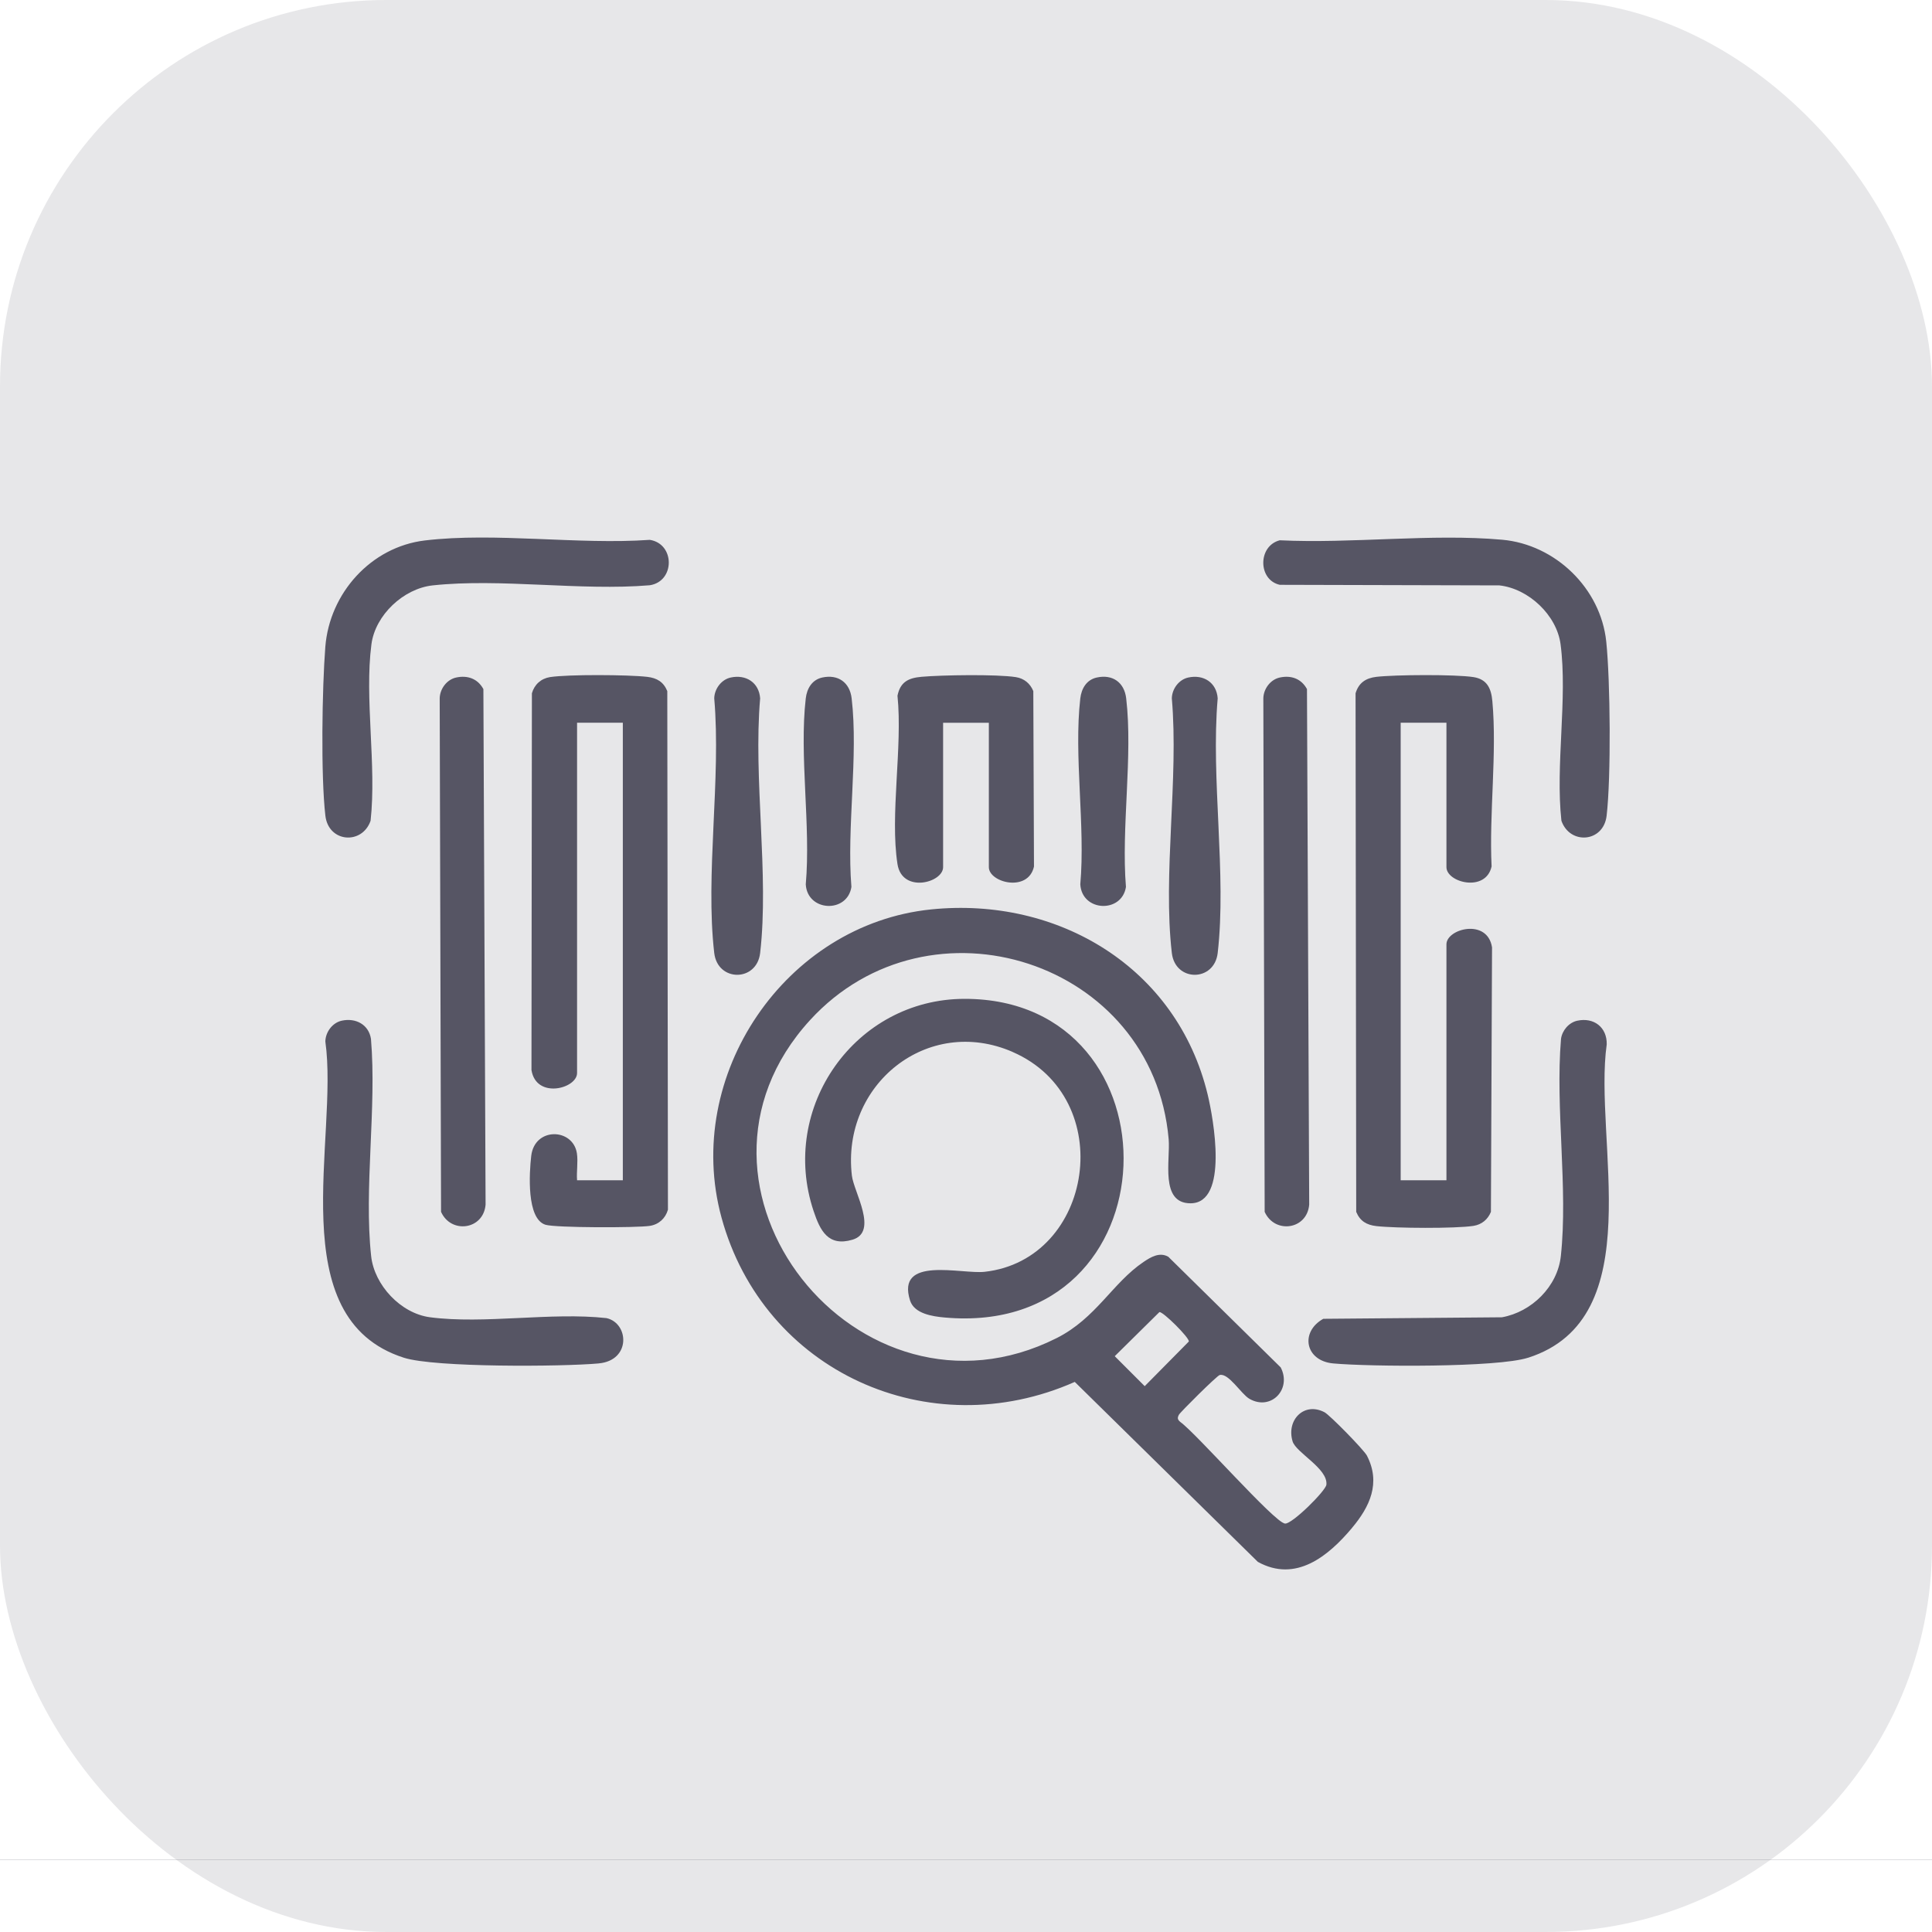
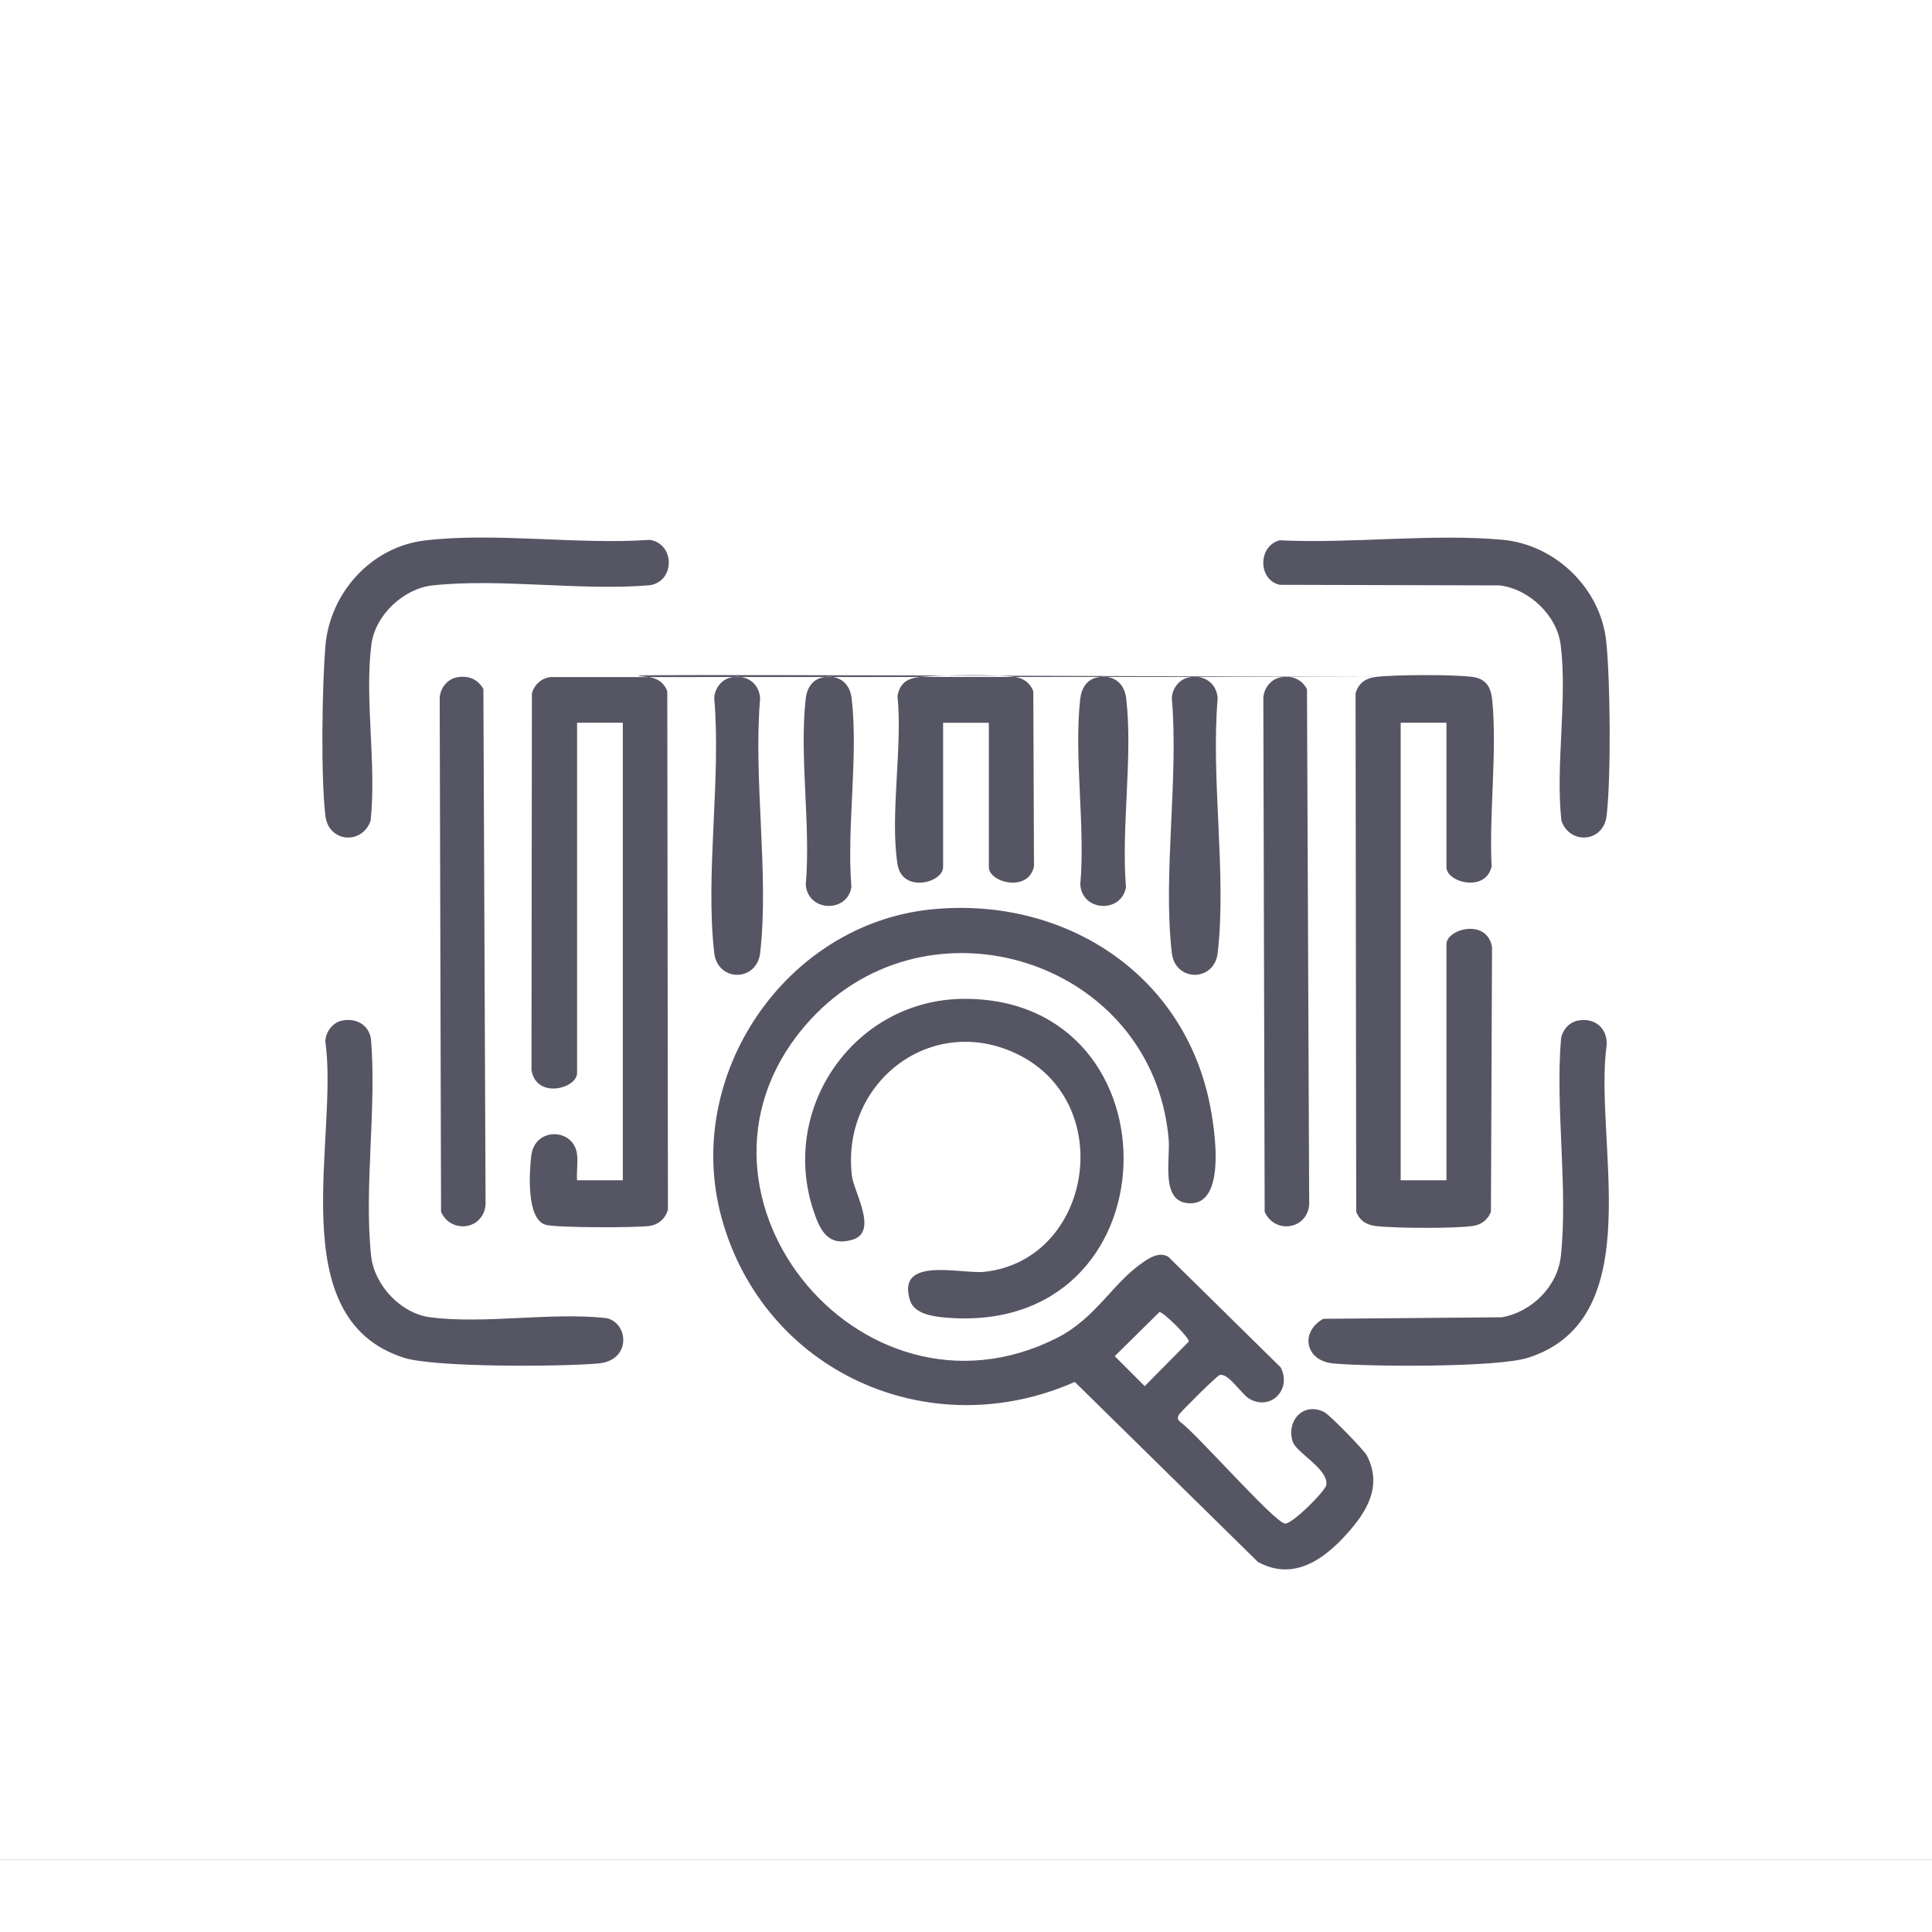
<svg xmlns="http://www.w3.org/2000/svg" width="80" height="80" viewBox="0 0 80 80" fill="none">
-   <rect width="80" height="80" rx="16" fill="#E7E7E9" />
-   <path d="M80 77.002H0V76.997H80V77.002ZM38.554 37.657C43.816 37.12 48.736 40.061 50.006 45.32C50.243 46.303 50.889 49.827 49.295 49.826C48.024 49.826 48.466 48.03 48.392 47.171C47.746 39.784 38.495 36.83 33.544 42.239C27.243 49.124 35.539 59.541 43.753 55.408C45.39 54.584 46.062 53.126 47.351 52.255C47.656 52.049 48.015 51.835 48.376 52.039L53.031 56.621C53.5 57.526 52.626 58.436 51.732 57.92C51.396 57.725 50.87 56.841 50.504 56.937C50.39 56.966 48.874 58.471 48.815 58.583C48.744 58.722 48.759 58.779 48.874 58.881C49.539 59.353 52.772 63.045 53.209 63.088C53.504 63.117 54.897 61.73 54.923 61.478C54.993 60.807 53.666 60.156 53.523 59.683C53.257 58.798 54.002 58.036 54.845 58.478C55.065 58.594 56.478 60.037 56.601 60.274C57.186 61.406 56.72 62.39 55.988 63.262V63.264C55.008 64.432 53.66 65.546 52.085 64.674L44.504 57.222C38.477 59.891 31.617 56.799 29.875 50.412C28.274 44.54 32.513 38.274 38.554 37.657ZM46.159 56.157L47.4 57.398L49.227 55.549C49.254 55.391 48.157 54.305 48.01 54.331L48.009 54.33L46.159 56.157ZM65.309 42.266C65.997 42.116 66.546 42.537 66.531 43.243C65.971 47.215 68.366 54.593 63.274 56.222L63.273 56.221C61.994 56.63 56.727 56.595 55.209 56.457C54.036 56.351 53.824 55.149 54.795 54.609L62.192 54.546C63.423 54.326 64.495 53.272 64.631 52.012C64.934 49.203 64.397 45.882 64.638 43.019C64.685 42.669 64.962 42.342 65.309 42.266ZM14.152 42.264C14.726 42.139 15.267 42.42 15.361 43.018C15.602 45.881 15.065 49.203 15.368 52.011C15.499 53.215 16.594 54.386 17.807 54.545C20.047 54.839 22.815 54.326 25.113 54.58C26.045 54.788 26.137 56.334 24.788 56.456V56.457C23.269 56.594 18.003 56.63 16.724 56.221C11.614 54.587 14.035 47.113 13.472 43.126C13.479 42.735 13.765 42.348 14.152 42.264ZM39.94 41.36C49.001 41.354 48.7 55.415 39.113 54.555C38.615 54.51 37.859 54.4 37.684 53.852C37.089 51.985 39.814 52.77 40.77 52.663C45.288 52.16 46.317 45.471 41.935 43.562V43.56C38.402 42.02 34.83 44.92 35.275 48.682C35.355 49.362 36.383 51.012 35.298 51.334C34.29 51.632 33.959 50.952 33.69 50.149C32.251 45.855 35.416 41.364 39.94 41.36ZM56.99 28.027C57.77 27.936 60.267 27.921 61.013 28.037C61.581 28.126 61.748 28.512 61.795 29.031C61.993 31.194 61.657 33.683 61.764 35.88L61.763 35.881C61.521 36.964 59.894 36.545 59.894 35.906V29.927H57.999V48.873H59.894V39.103C59.894 38.455 61.591 38.01 61.782 39.228L61.736 50.181C61.607 50.498 61.354 50.707 61.013 50.761C60.266 50.877 57.771 50.86 56.99 50.77C56.583 50.722 56.315 50.56 56.158 50.181L56.131 28.707C56.261 28.274 56.553 28.079 56.99 28.027ZM22.776 28.037C23.524 27.921 26.018 27.936 26.799 28.027C27.206 28.074 27.474 28.237 27.631 28.616L27.658 50.09C27.556 50.451 27.281 50.702 26.907 50.761C26.38 50.843 23 50.843 22.586 50.714C21.797 50.467 21.915 48.569 21.997 47.863C22.138 46.659 23.725 46.708 23.888 47.755C23.942 48.107 23.867 48.512 23.895 48.872H25.79V29.926H23.895V44.432C23.895 45.08 22.198 45.523 22.007 44.306L22.025 28.707C22.128 28.346 22.402 28.096 22.776 28.037ZM18.888 28.055C19.362 27.951 19.784 28.105 20.016 28.534L20.107 49.881C20.019 50.927 18.675 51.102 18.263 50.18L18.207 28.916C18.215 28.525 18.5 28.139 18.888 28.055ZM52.992 28.055C53.467 27.951 53.887 28.105 54.119 28.534L54.211 49.881C54.122 50.927 52.78 51.102 52.367 50.18L52.312 28.916C52.319 28.525 52.605 28.139 52.992 28.055ZM30.256 28.055C30.89 27.916 31.43 28.264 31.476 28.917C31.187 32.248 31.852 36.207 31.476 39.461C31.337 40.665 29.715 40.666 29.575 39.461C29.198 36.209 29.865 32.246 29.575 28.917C29.583 28.526 29.868 28.139 30.256 28.055ZM49.203 28.055C49.837 27.916 50.376 28.264 50.422 28.917C50.133 32.248 50.798 36.207 50.422 39.461C50.283 40.665 48.662 40.666 48.523 39.461C48.145 36.209 48.812 32.246 48.523 28.917C48.53 28.526 48.815 28.139 49.203 28.055ZM34.046 28.055C34.704 27.911 35.188 28.259 35.265 28.917C35.547 31.32 35.055 34.266 35.255 36.727C35.083 37.827 33.43 37.755 33.365 36.619C33.579 34.185 33.09 31.294 33.365 28.917C33.412 28.512 33.623 28.148 34.046 28.055ZM45.414 28.055C46.072 27.91 46.556 28.259 46.633 28.917C46.915 31.32 46.423 34.266 46.623 36.727C46.451 37.827 44.798 37.755 44.733 36.619C44.947 34.185 44.458 31.294 44.733 28.917C44.78 28.512 44.991 28.148 45.414 28.055ZM38.157 28.025C39.002 27.95 41.271 27.914 42.063 28.038C42.404 28.091 42.658 28.3 42.787 28.617L42.815 35.882C42.574 36.965 40.946 36.546 40.946 35.907V29.928H39.052V35.907C39.052 36.556 37.354 37 37.163 35.782C36.845 33.741 37.38 30.934 37.163 28.81V28.808C37.279 28.234 37.619 28.073 38.157 28.025ZM17.593 22.379C20.506 22.032 23.94 22.564 26.907 22.354C27.954 22.518 27.956 24.071 26.907 24.234C24.044 24.475 20.722 23.937 17.914 24.24C16.71 24.371 15.539 25.466 15.38 26.679C15.086 28.919 15.599 31.688 15.345 33.986C14.995 34.993 13.602 34.89 13.473 33.776C13.281 32.129 13.337 28.485 13.471 26.783C13.645 24.566 15.357 22.646 17.593 22.379ZM52.992 22.372C55.96 22.518 59.274 22.087 62.201 22.349C64.406 22.546 66.281 24.362 66.511 26.564C66.681 28.196 66.714 32.169 66.527 33.776C66.398 34.89 65.005 34.992 64.655 33.986C64.401 31.688 64.914 28.919 64.62 26.679C64.461 25.467 63.29 24.371 62.086 24.24L52.992 24.216C52.085 24.013 52.08 22.606 52.992 22.372Z" fill="#565564" />
+   <path d="M80 77.002H0V76.997H80V77.002ZM38.554 37.657C43.816 37.12 48.736 40.061 50.006 45.32C50.243 46.303 50.889 49.827 49.295 49.826C48.024 49.826 48.466 48.03 48.392 47.171C47.746 39.784 38.495 36.83 33.544 42.239C27.243 49.124 35.539 59.541 43.753 55.408C45.39 54.584 46.062 53.126 47.351 52.255C47.656 52.049 48.015 51.835 48.376 52.039L53.031 56.621C53.5 57.526 52.626 58.436 51.732 57.92C51.396 57.725 50.87 56.841 50.504 56.937C50.39 56.966 48.874 58.471 48.815 58.583C48.744 58.722 48.759 58.779 48.874 58.881C49.539 59.353 52.772 63.045 53.209 63.088C53.504 63.117 54.897 61.73 54.923 61.478C54.993 60.807 53.666 60.156 53.523 59.683C53.257 58.798 54.002 58.036 54.845 58.478C55.065 58.594 56.478 60.037 56.601 60.274C57.186 61.406 56.72 62.39 55.988 63.262V63.264C55.008 64.432 53.66 65.546 52.085 64.674L44.504 57.222C38.477 59.891 31.617 56.799 29.875 50.412C28.274 44.54 32.513 38.274 38.554 37.657ZM46.159 56.157L47.4 57.398L49.227 55.549C49.254 55.391 48.157 54.305 48.01 54.331L48.009 54.33L46.159 56.157ZM65.309 42.266C65.997 42.116 66.546 42.537 66.531 43.243C65.971 47.215 68.366 54.593 63.274 56.222L63.273 56.221C61.994 56.63 56.727 56.595 55.209 56.457C54.036 56.351 53.824 55.149 54.795 54.609L62.192 54.546C63.423 54.326 64.495 53.272 64.631 52.012C64.934 49.203 64.397 45.882 64.638 43.019C64.685 42.669 64.962 42.342 65.309 42.266ZM14.152 42.264C14.726 42.139 15.267 42.42 15.361 43.018C15.602 45.881 15.065 49.203 15.368 52.011C15.499 53.215 16.594 54.386 17.807 54.545C20.047 54.839 22.815 54.326 25.113 54.58C26.045 54.788 26.137 56.334 24.788 56.456V56.457C23.269 56.594 18.003 56.63 16.724 56.221C11.614 54.587 14.035 47.113 13.472 43.126C13.479 42.735 13.765 42.348 14.152 42.264ZM39.94 41.36C49.001 41.354 48.7 55.415 39.113 54.555C38.615 54.51 37.859 54.4 37.684 53.852C37.089 51.985 39.814 52.77 40.77 52.663C45.288 52.16 46.317 45.471 41.935 43.562V43.56C38.402 42.02 34.83 44.92 35.275 48.682C35.355 49.362 36.383 51.012 35.298 51.334C34.29 51.632 33.959 50.952 33.69 50.149C32.251 45.855 35.416 41.364 39.94 41.36ZM56.99 28.027C57.77 27.936 60.267 27.921 61.013 28.037C61.581 28.126 61.748 28.512 61.795 29.031C61.993 31.194 61.657 33.683 61.764 35.88L61.763 35.881C61.521 36.964 59.894 36.545 59.894 35.906V29.927H57.999V48.873H59.894V39.103C59.894 38.455 61.591 38.01 61.782 39.228L61.736 50.181C61.607 50.498 61.354 50.707 61.013 50.761C60.266 50.877 57.771 50.86 56.99 50.77C56.583 50.722 56.315 50.56 56.158 50.181L56.131 28.707C56.261 28.274 56.553 28.079 56.99 28.027ZC23.524 27.921 26.018 27.936 26.799 28.027C27.206 28.074 27.474 28.237 27.631 28.616L27.658 50.09C27.556 50.451 27.281 50.702 26.907 50.761C26.38 50.843 23 50.843 22.586 50.714C21.797 50.467 21.915 48.569 21.997 47.863C22.138 46.659 23.725 46.708 23.888 47.755C23.942 48.107 23.867 48.512 23.895 48.872H25.79V29.926H23.895V44.432C23.895 45.08 22.198 45.523 22.007 44.306L22.025 28.707C22.128 28.346 22.402 28.096 22.776 28.037ZM18.888 28.055C19.362 27.951 19.784 28.105 20.016 28.534L20.107 49.881C20.019 50.927 18.675 51.102 18.263 50.18L18.207 28.916C18.215 28.525 18.5 28.139 18.888 28.055ZM52.992 28.055C53.467 27.951 53.887 28.105 54.119 28.534L54.211 49.881C54.122 50.927 52.78 51.102 52.367 50.18L52.312 28.916C52.319 28.525 52.605 28.139 52.992 28.055ZM30.256 28.055C30.89 27.916 31.43 28.264 31.476 28.917C31.187 32.248 31.852 36.207 31.476 39.461C31.337 40.665 29.715 40.666 29.575 39.461C29.198 36.209 29.865 32.246 29.575 28.917C29.583 28.526 29.868 28.139 30.256 28.055ZM49.203 28.055C49.837 27.916 50.376 28.264 50.422 28.917C50.133 32.248 50.798 36.207 50.422 39.461C50.283 40.665 48.662 40.666 48.523 39.461C48.145 36.209 48.812 32.246 48.523 28.917C48.53 28.526 48.815 28.139 49.203 28.055ZM34.046 28.055C34.704 27.911 35.188 28.259 35.265 28.917C35.547 31.32 35.055 34.266 35.255 36.727C35.083 37.827 33.43 37.755 33.365 36.619C33.579 34.185 33.09 31.294 33.365 28.917C33.412 28.512 33.623 28.148 34.046 28.055ZM45.414 28.055C46.072 27.91 46.556 28.259 46.633 28.917C46.915 31.32 46.423 34.266 46.623 36.727C46.451 37.827 44.798 37.755 44.733 36.619C44.947 34.185 44.458 31.294 44.733 28.917C44.78 28.512 44.991 28.148 45.414 28.055ZM38.157 28.025C39.002 27.95 41.271 27.914 42.063 28.038C42.404 28.091 42.658 28.3 42.787 28.617L42.815 35.882C42.574 36.965 40.946 36.546 40.946 35.907V29.928H39.052V35.907C39.052 36.556 37.354 37 37.163 35.782C36.845 33.741 37.38 30.934 37.163 28.81V28.808C37.279 28.234 37.619 28.073 38.157 28.025ZM17.593 22.379C20.506 22.032 23.94 22.564 26.907 22.354C27.954 22.518 27.956 24.071 26.907 24.234C24.044 24.475 20.722 23.937 17.914 24.24C16.71 24.371 15.539 25.466 15.38 26.679C15.086 28.919 15.599 31.688 15.345 33.986C14.995 34.993 13.602 34.89 13.473 33.776C13.281 32.129 13.337 28.485 13.471 26.783C13.645 24.566 15.357 22.646 17.593 22.379ZM52.992 22.372C55.96 22.518 59.274 22.087 62.201 22.349C64.406 22.546 66.281 24.362 66.511 26.564C66.681 28.196 66.714 32.169 66.527 33.776C66.398 34.89 65.005 34.992 64.655 33.986C64.401 31.688 64.914 28.919 64.62 26.679C64.461 25.467 63.29 24.371 62.086 24.24L52.992 24.216C52.085 24.013 52.08 22.606 52.992 22.372Z" fill="#565564" />
</svg>